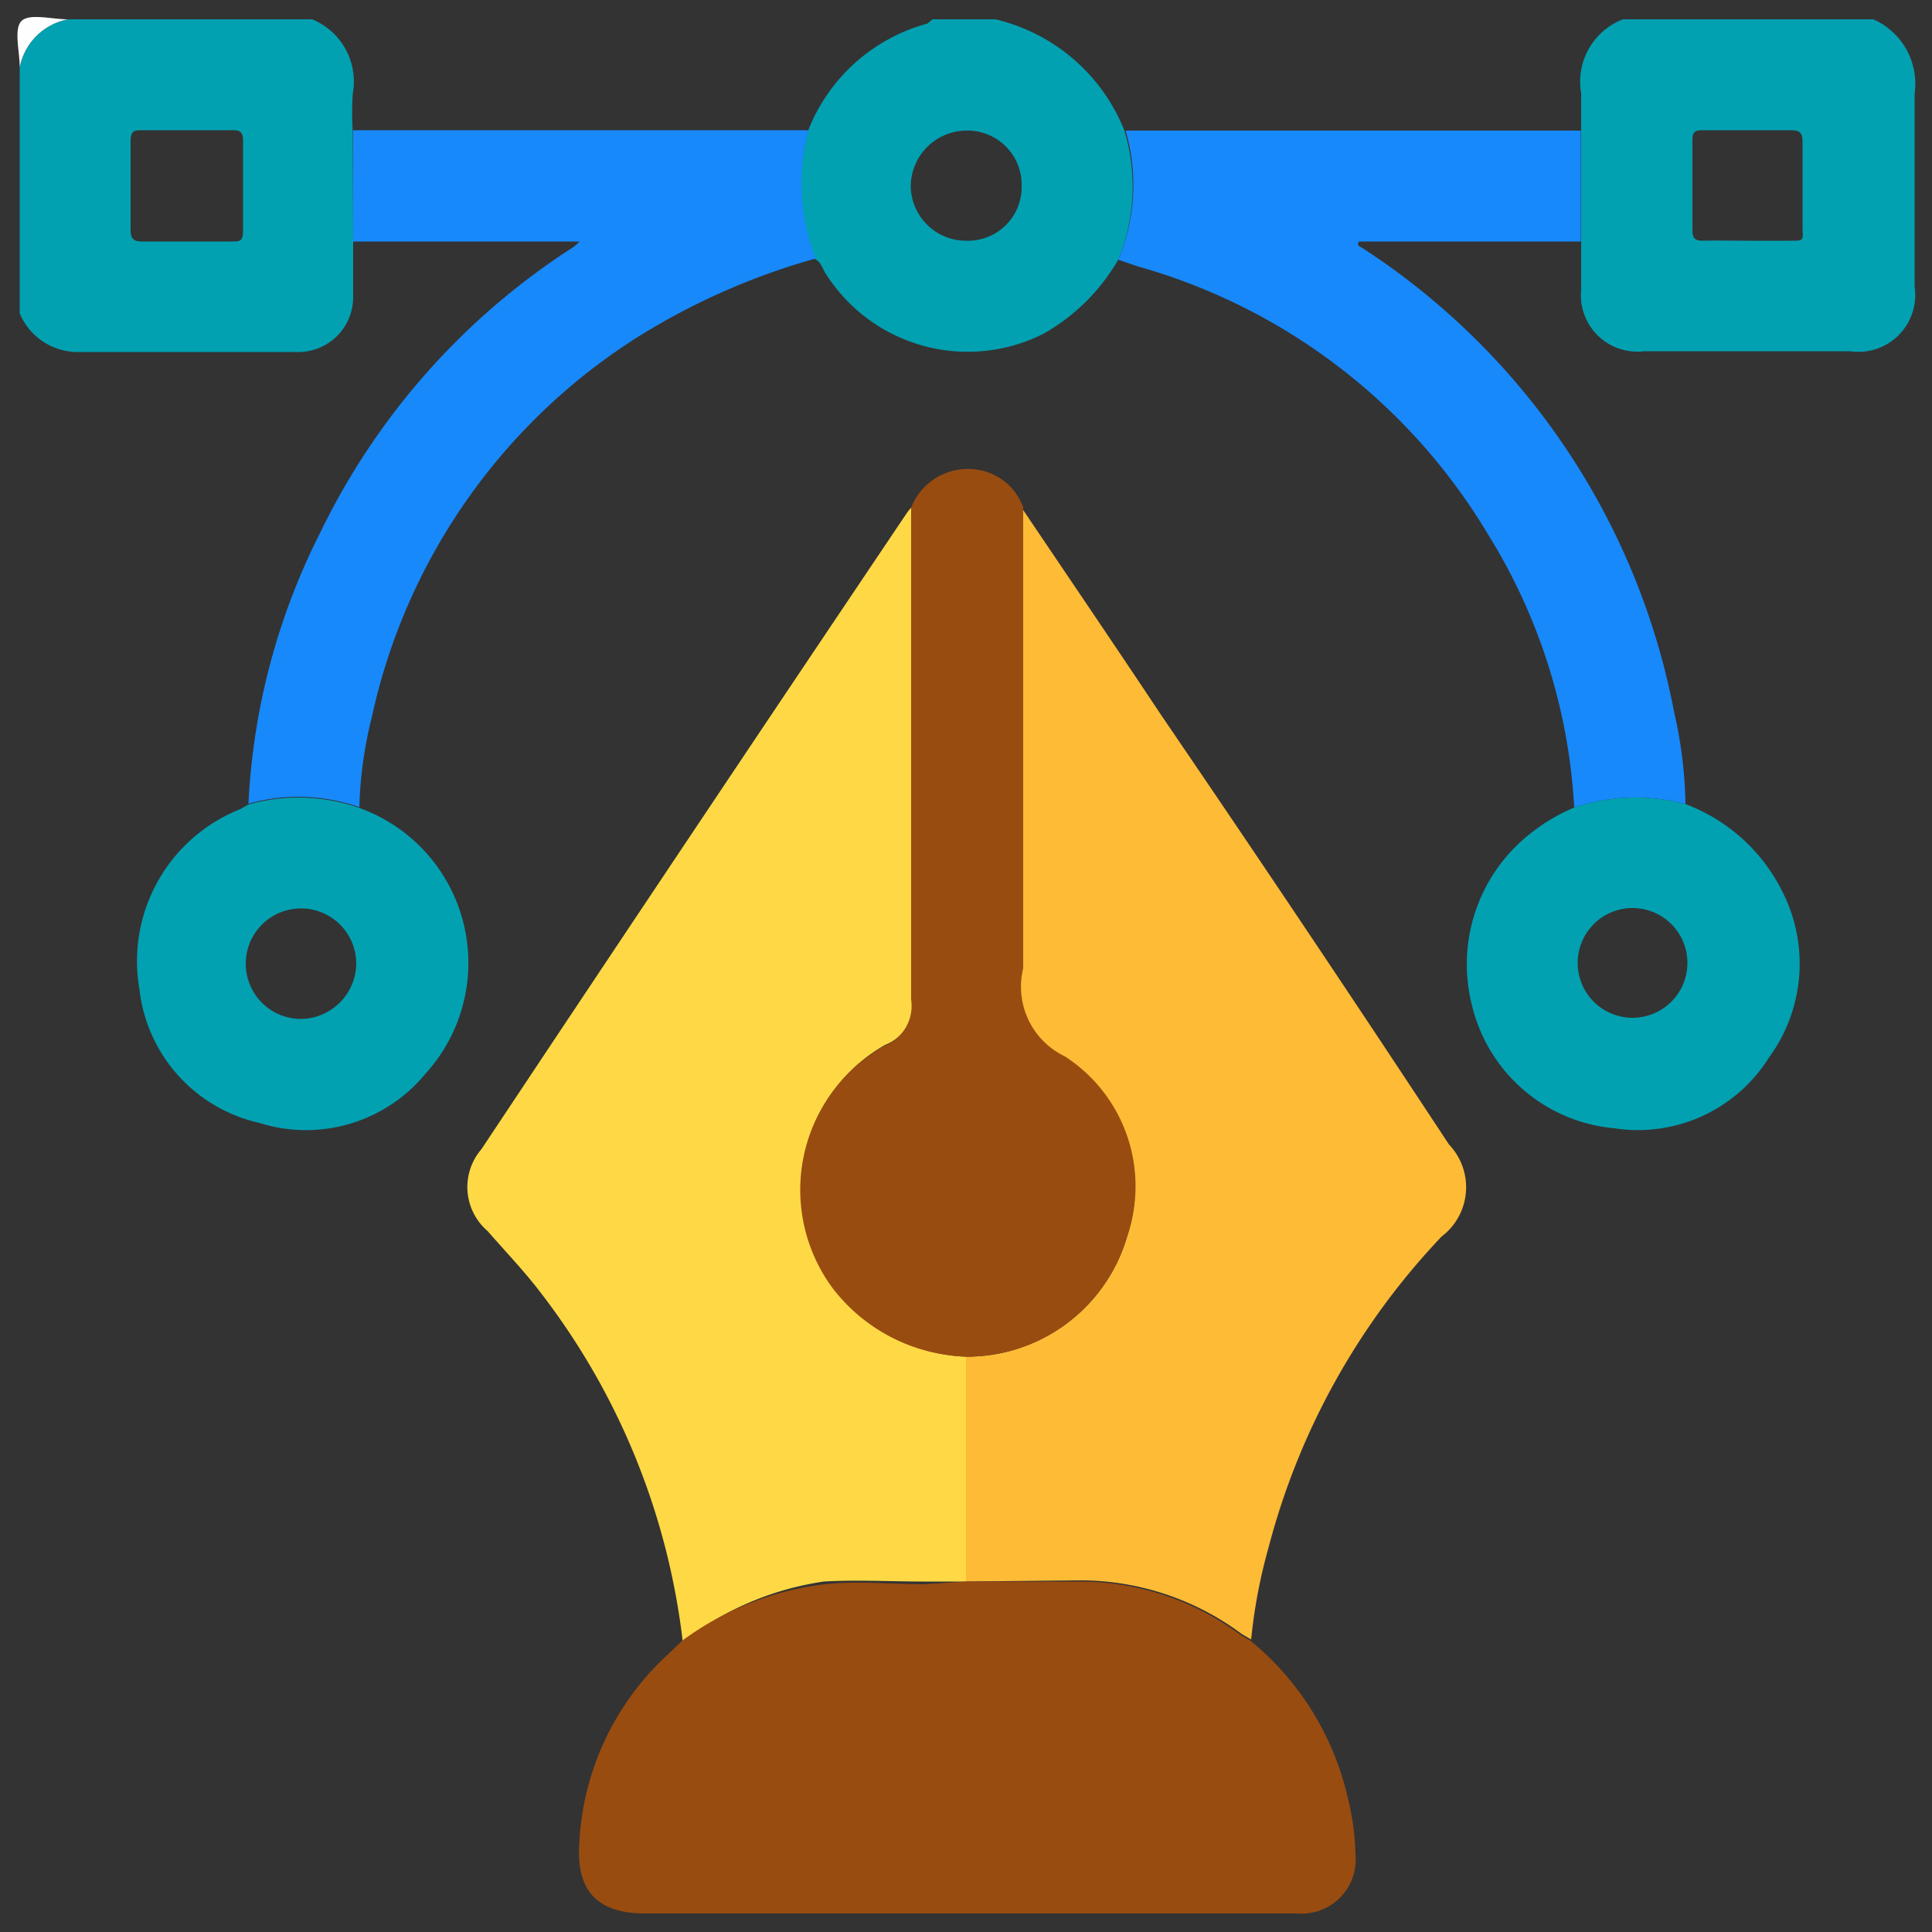
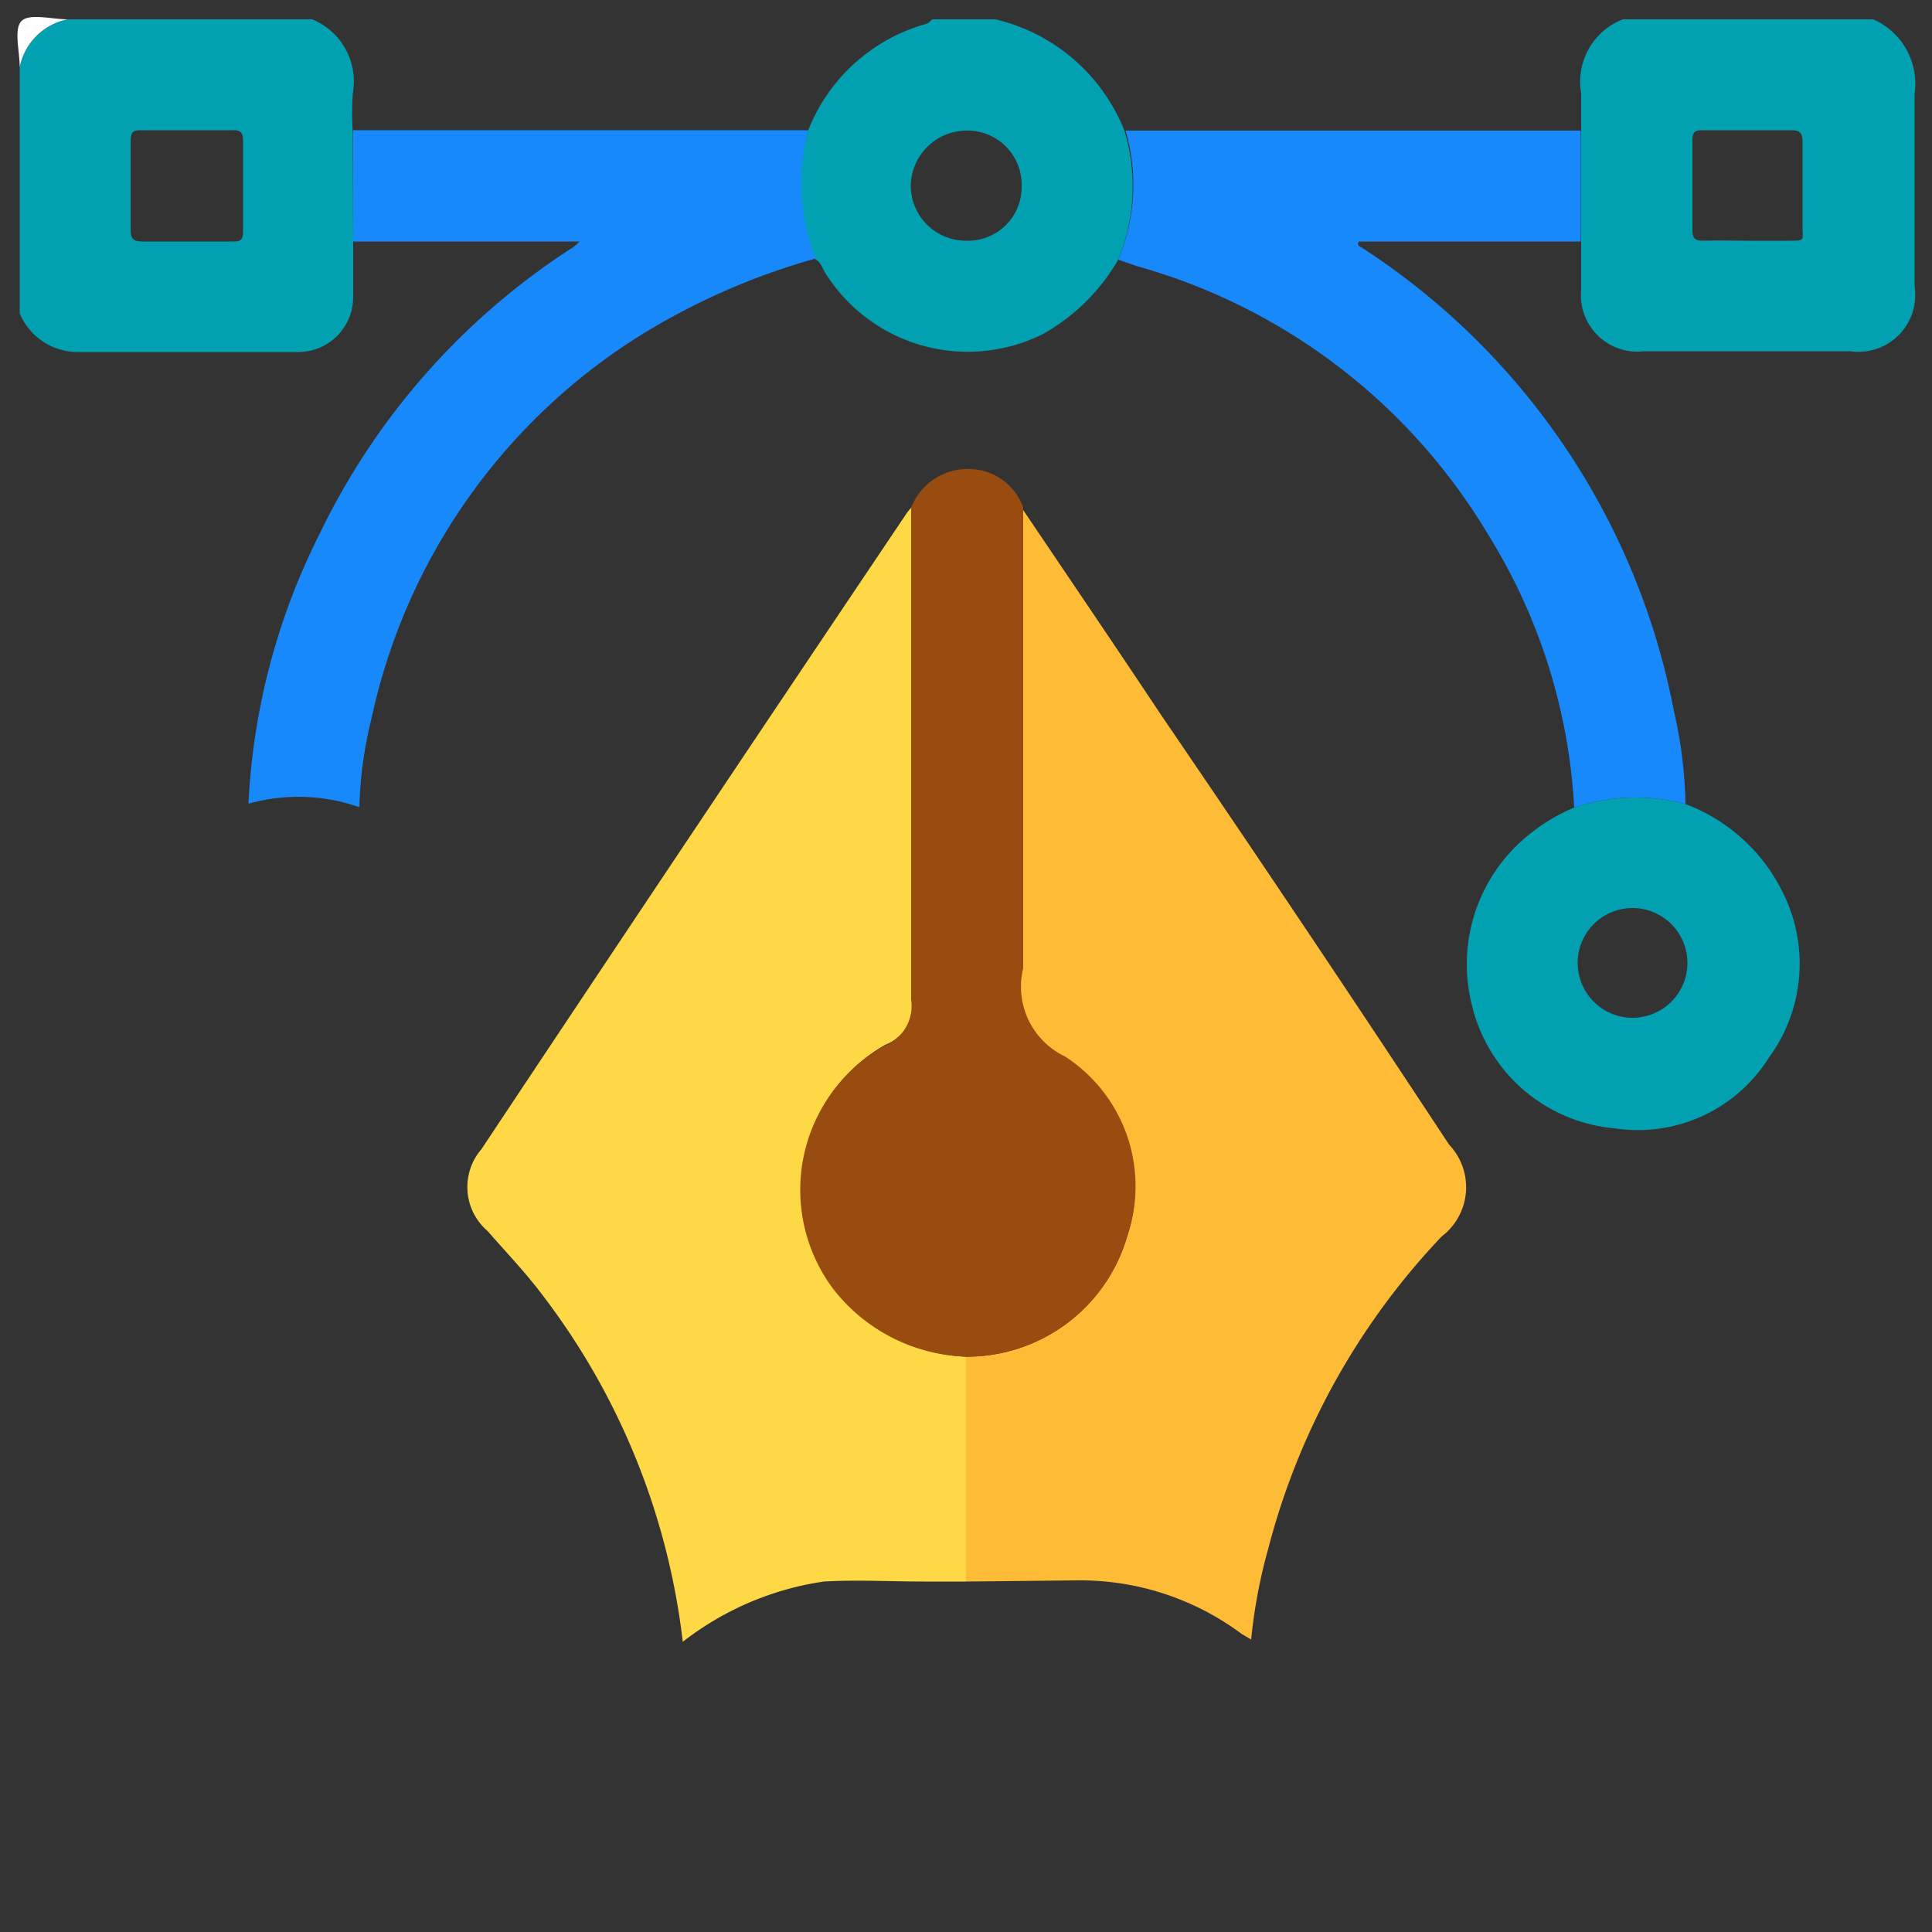
<svg xmlns="http://www.w3.org/2000/svg" id="Layer_1" data-name="Layer 1" viewBox="0 0 50 50">
  <rect x="0" y="0" width="50" height="50" fill="#333333" stroke="none" />
  <defs>
    <style>.cls-1{fill:#01a1b2;}.cls-2{fill:#fefefe;}.cls-3{fill:#fed945;}.cls-4{fill:#febb36;}.cls-5{fill:#994c10;}.cls-6{fill:#1789fb;}</style>
  </defs>
  <path class="cls-1" d="M48.48.5a1.82,1.82,0,0,1,1.07,1.92c0,1.68,0,3.35,0,5a1.47,1.47,0,0,1-1.67,1.67H42.55A1.46,1.46,0,0,1,40.92,7.5c0-.42,0-.83,0-1.25V3.36c0-.31,0-.63,0-.95A1.73,1.73,0,0,1,42,.5ZM45.22,6.23c.36,0,.73,0,1.1,0s.34,0,.33-.31c0-.75,0-1.5,0-2.25,0-.23-.07-.3-.3-.3-.74,0-1.49,0-2.24,0-.21,0-.32,0-.31.29,0,.76,0,1.53,0,2.29,0,.21.06.28.27.28C44.45,6.22,44.84,6.23,45.22,6.23Z" />
  <path class="cls-1" d="M9.14,6.25c0,.48,0,1,0,1.43A1.42,1.42,0,0,1,7.69,9.11c-1.91,0-3.82,0-5.73,0a1.63,1.63,0,0,1-1.45-1V1.74A1.57,1.57,0,0,1,1.76.5H8.08A1.74,1.74,0,0,1,9.13,2.42a7.55,7.55,0,0,0,0,1ZM4.84,3.37H3.69c-.21,0-.31,0-.31.29,0,.76,0,1.53,0,2.29,0,.23.08.3.3.3H6c.2,0,.29,0,.29-.27q0-1.17,0-2.34c0-.21-.07-.28-.28-.27Z" />
  <path class="cls-1" d="M28.94,6.72A5.16,5.16,0,0,1,27,8.64a4.35,4.35,0,0,1-5.65-1.59c-.07-.12-.11-.27-.25-.34a5.32,5.32,0,0,1-.19-3.32A4.61,4.61,0,0,1,24,.61s.09-.07.13-.11h1.63a4.77,4.77,0,0,1,3.34,2.88A5,5,0,0,1,28.94,6.72ZM26.44,4.8A1.4,1.4,0,0,0,25,3.38a1.45,1.45,0,0,0-1.43,1.44A1.43,1.43,0,0,0,25,6.23,1.39,1.39,0,0,0,26.44,4.8Z" />
  <path class="cls-2" d="M1.76.5A1.57,1.57,0,0,0,.51,1.74c0-.41-.16-1,.05-1.2S1.34.5,1.76.5Z" />
  <path class="cls-3" d="M17.67,42.49a18.24,18.24,0,0,0-3.65-9c-.43-.57-.93-1.09-1.4-1.63a1.5,1.5,0,0,1-.16-2.12q5.47-8.23,11-16.45a1.3,1.3,0,0,1,.15-.18c0,.19,0,.38,0,.57,0,4.06,0,8.11,0,12.16a1.11,1.11,0,0,1-.7,1.2,4.28,4.28,0,0,0-1.33,6.27A4.53,4.53,0,0,0,25,35.11v5.82l-1.1,0c-.86,0-1.72-.05-2.58,0A7.76,7.76,0,0,0,17.67,42.49Z" />
  <path class="cls-4" d="M25,40.93V35.11A4.32,4.32,0,0,0,29.17,32a4,4,0,0,0-1.63-4.62,2,2,0,0,1-1.08-2.28c0-.86,0-1.73,0-2.59,0-3.11,0-6.23,0-9.34,1.2,1.78,2.41,3.56,3.6,5.35Q33.8,24,37.5,29.62A1.6,1.6,0,0,1,37.31,32a18.45,18.45,0,0,0-4.48,8.05,13.69,13.69,0,0,0-.45,2.38l-.24-.14a7,7,0,0,0-4.26-1.39Z" />
-   <path class="cls-5" d="M25,40.93h2.86a7,7,0,0,1,4.26,1.39l.24.14a7.38,7.38,0,0,1,2.53,4.11A6.54,6.54,0,0,1,35.08,48a1.4,1.4,0,0,1-1.51,1.52H16.69c-1.21,0-1.77-.57-1.7-1.77a7.1,7.1,0,0,1,2.27-4.91l.41-.39A7.76,7.76,0,0,1,21.34,41c.86-.09,1.72,0,2.58,0Z" />
  <path class="cls-5" d="M26.48,13.13c0,3.11,0,6.23,0,9.34,0,.86,0,1.73,0,2.59a2,2,0,0,0,1.08,2.28A4,4,0,0,1,29.17,32,4.32,4.32,0,0,1,25,35.11a4.53,4.53,0,0,1-3.45-1.77,4.28,4.28,0,0,1,1.33-6.27,1.11,1.11,0,0,0,.7-1.2c0-4.05,0-8.1,0-12.16,0-.19,0-.38,0-.57a1.57,1.57,0,0,1,1.56-1A1.5,1.5,0,0,1,26.48,13.13Z" />
  <path class="cls-6" d="M9.14,3.37H20.35l.57,0a5.32,5.32,0,0,0,.19,3.32,17.6,17.6,0,0,0-4.65,2.06,15.54,15.54,0,0,0-6.84,9.82,10.63,10.63,0,0,0-.32,2.32,4.77,4.77,0,0,0-2.87-.09,17.36,17.36,0,0,1,1.85-7A18.19,18.19,0,0,1,14.83,6.4,1.46,1.46,0,0,0,15,6.25H9.14Z" />
  <path class="cls-6" d="M29.13,3.38H40.91V6.25H35.17c-.06.09,0,.12.06.15a18.41,18.41,0,0,1,8.09,12,11.52,11.52,0,0,1,.3,2.41,5,5,0,0,0-2.88.09,14.9,14.9,0,0,0-2.23-7.07,15.41,15.41,0,0,0-9.08-6.94l-.49-.17A5,5,0,0,0,29.13,3.38Z" />
-   <path class="cls-1" d="M6.43,20.82a4.77,4.77,0,0,1,2.87.09A4.26,4.26,0,0,1,11,27.8a4,4,0,0,1-4.29,1.26,4,4,0,0,1-3.1-3.45,4.23,4.23,0,0,1,2.61-4.67Zm2.79,4.1A1.43,1.43,0,1,0,7.8,26.37,1.45,1.45,0,0,0,9.22,24.92Z" />
  <path class="cls-1" d="M40.74,20.9a5,5,0,0,1,2.88-.09,4.6,4.6,0,0,1,2.5,2.25,4.11,4.11,0,0,1-.34,4.31,4,4,0,0,1-4,1.83A4.17,4.17,0,0,1,38.09,26a4.3,4.3,0,0,1,1.61-4.5A4.61,4.61,0,0,1,40.74,20.9Zm2.93,4a1.42,1.42,0,1,0-1.42,1.44A1.42,1.42,0,0,0,43.67,24.91Z" />
</svg>